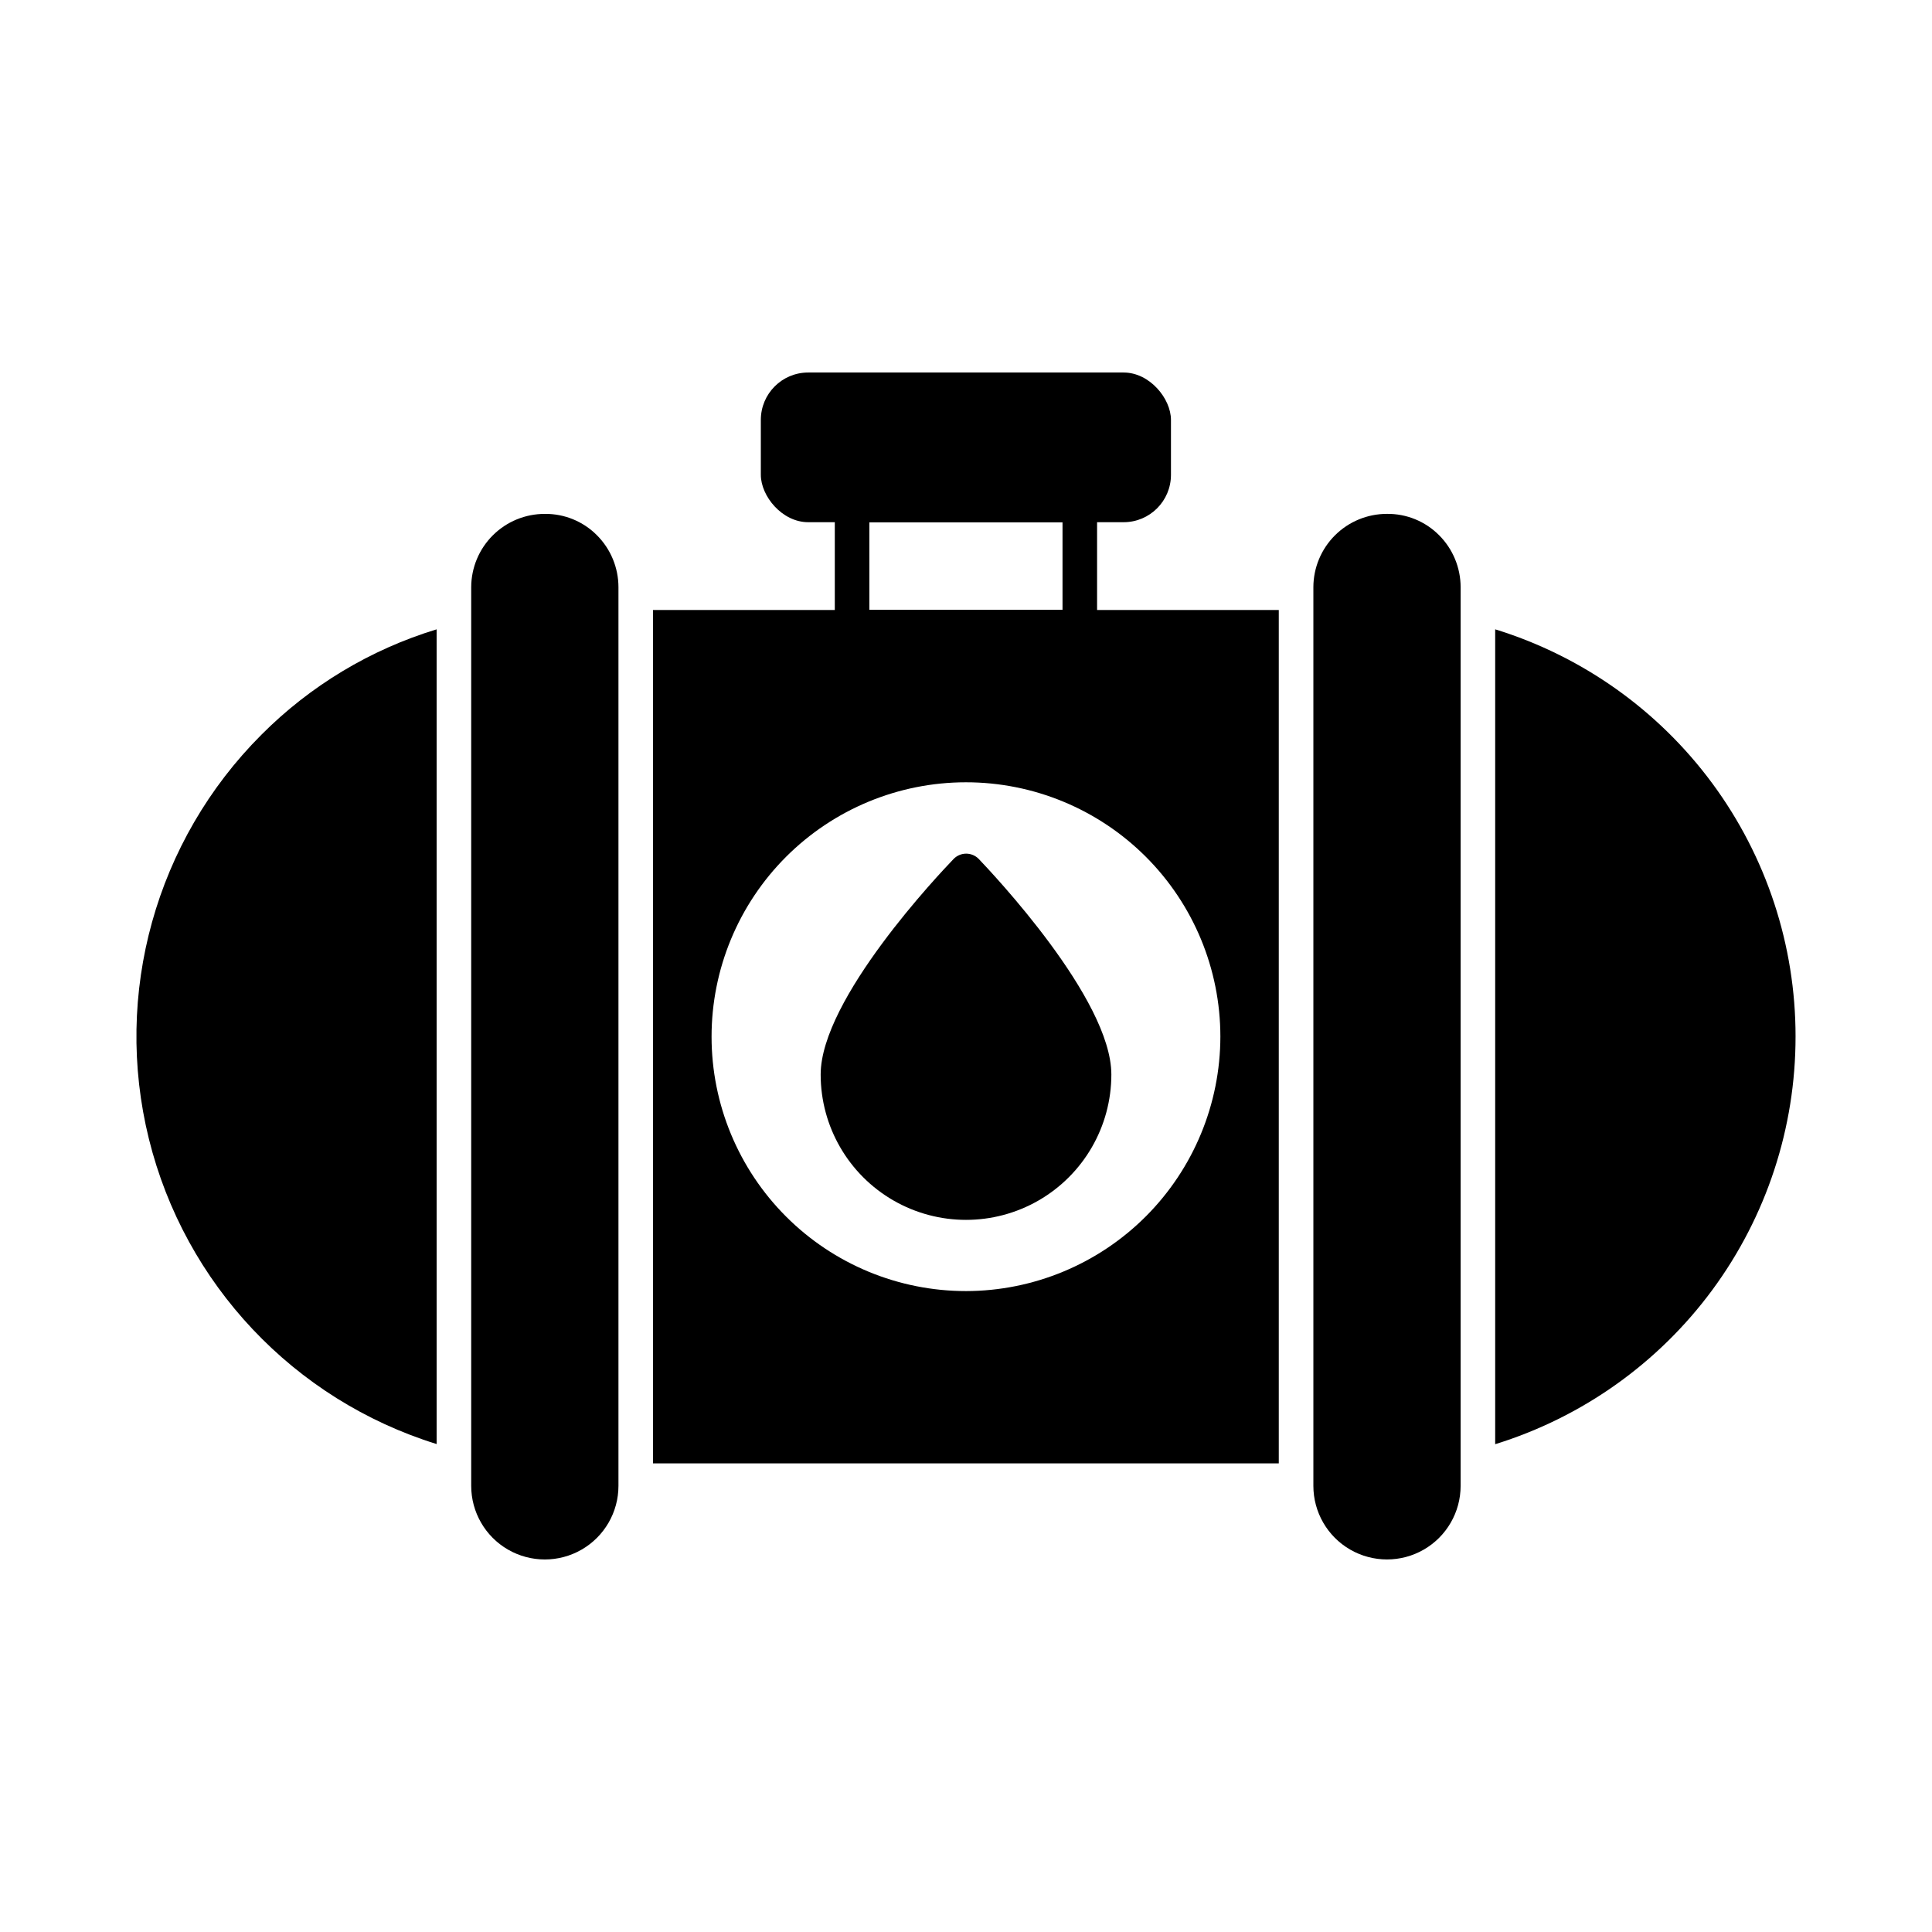
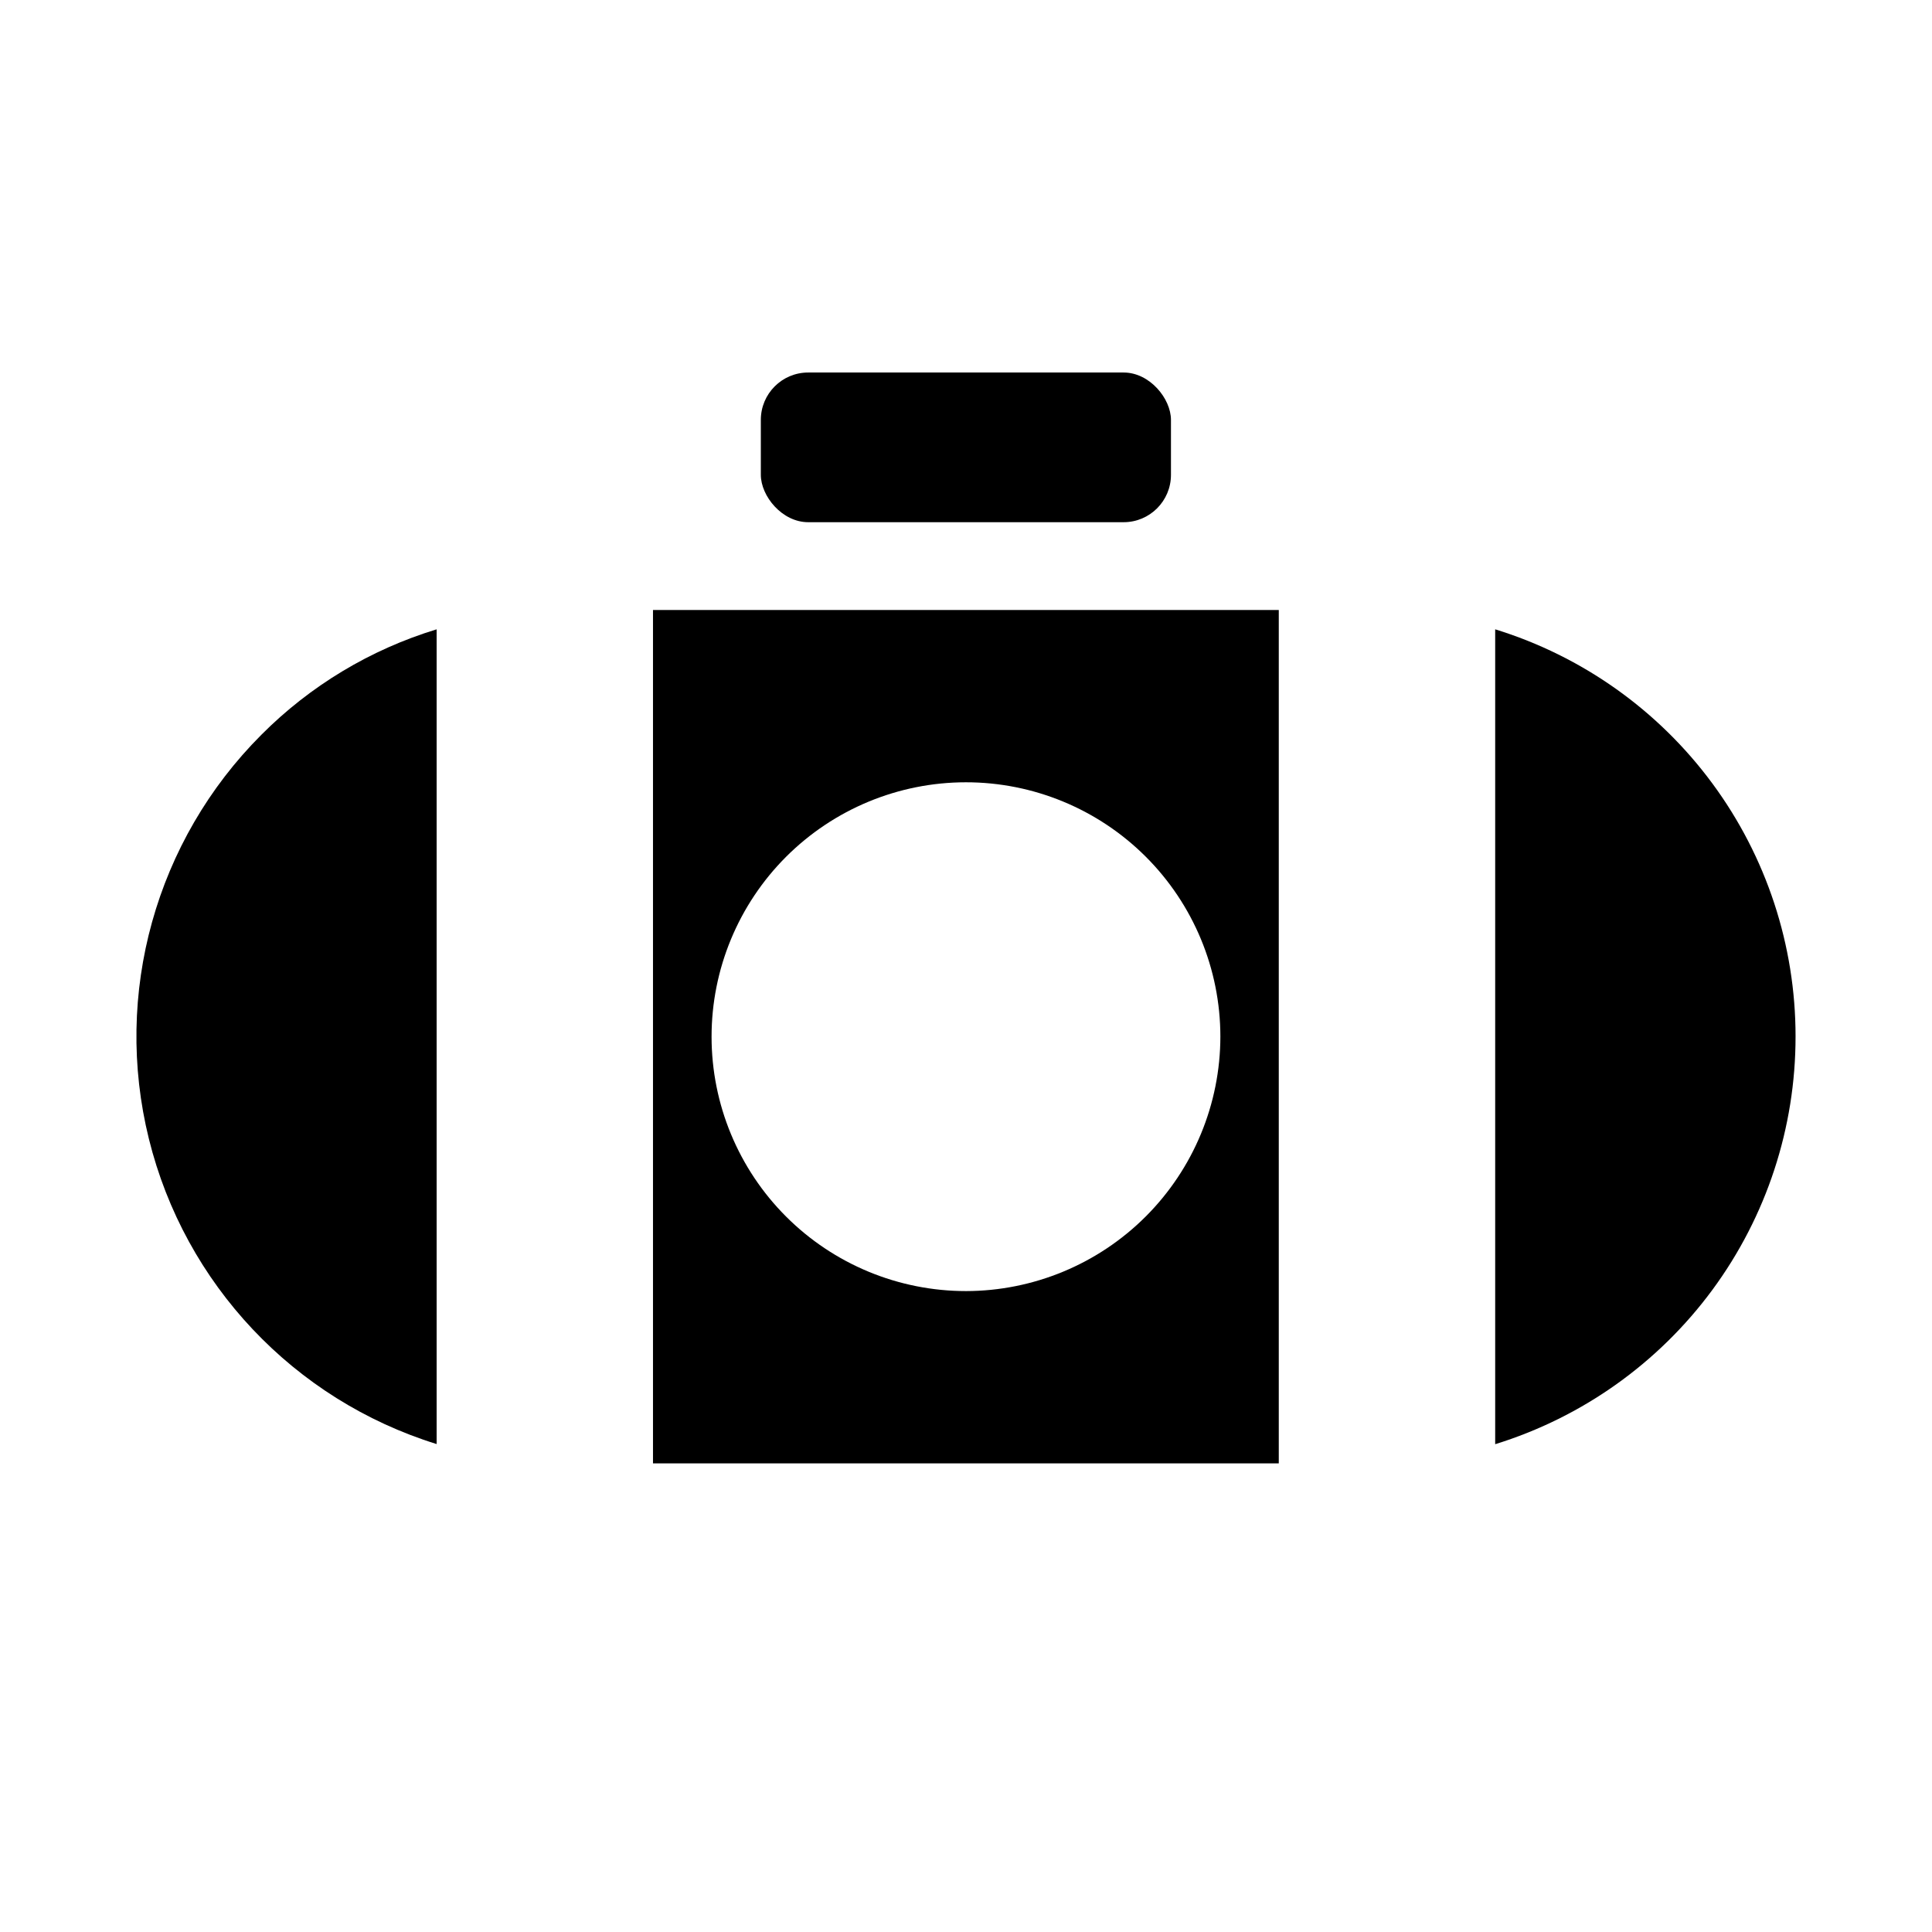
<svg xmlns="http://www.w3.org/2000/svg" fill="#000000" width="800px" height="800px" version="1.1" viewBox="144 144 512 512">
  <g>
    <path d="m619.84 418.68c0.02 24.152-7.699 47.676-22.023 67.121-14.328 19.445-34.508 33.789-57.578 40.926v-215.95c23.059 7.113 43.234 21.434 57.559 40.852 14.328 19.422 22.051 42.922 22.043 67.055z" />
    <path d="m259.71 310.78v215.91c-37.828-11.746-66.754-42.426-76.254-80.879-9.5-38.453 1.809-79.074 29.812-107.09 12.941-13 28.895-22.598 46.441-27.941z" />
-     <path d="m531.08 299.6v238.16c0 6.973-3.719 13.414-9.758 16.898-6.035 3.484-13.473 3.484-19.512 0-6.035-3.484-9.754-9.926-9.754-16.898v-238.16c0.016-5.16 2.078-10.105 5.738-13.746 3.656-3.641 8.609-5.68 13.773-5.672 5.168-0.059 10.137 1.973 13.785 5.633 3.664 3.652 5.723 8.613 5.727 13.785z" />
-     <path d="m302.17 285.82c3.664 3.652 5.723 8.613 5.727 13.785v238.16c0 6.973-3.719 13.414-9.758 16.898-6.035 3.484-13.473 3.484-19.512 0-6.035-3.484-9.754-9.926-9.754-16.898v-238.16c0.016-5.16 2.078-10.105 5.738-13.746 3.656-3.641 8.609-5.68 13.773-5.672 5.164-0.059 10.137 1.973 13.785 5.633z" />
-     <path d="m430.16 314.81h-60.348c-2.531 0-4.582-2.051-4.582-4.578v-32.43c0-2.527 2.051-4.578 4.582-4.578h60.348c1.215 0 2.379 0.48 3.238 1.34 0.859 0.859 1.34 2.023 1.34 3.238v32.43c0 1.215-0.48 2.379-1.34 3.238-0.859 0.859-2.023 1.34-3.238 1.34zm-55.766-9.16h51.184v-23.266h-51.188z" />
    <path d="m358.18 242.72h83.586c6.93 0 12.551 6.93 12.551 12.551v14.566c0 6.93-5.617 12.551-12.551 12.551h-83.586c-6.93 0-12.551-6.93-12.551-12.551v-14.566c0-6.93 5.617-12.551 12.551-12.551z" />
-     <path d="m438.52 428.76c0 13.762-7.34 26.477-19.258 33.359-11.918 6.879-26.602 6.879-38.52 0-11.918-6.883-19.258-19.598-19.258-33.359 0-20.062 31.648-53.402 35.266-57.16 0.871-0.879 2.059-1.375 3.297-1.375s2.426 0.496 3.301 1.375c3.57 3.758 35.172 37.098 35.172 57.16z" />
    <path d="m317.05 305.65v226.16h165.84v-226.16zm82.945 180.5c-17.879 0-35.023-7.098-47.668-19.738s-19.75-29.785-19.754-47.664 7.094-35.023 19.73-47.672c12.641-12.645 29.781-19.754 47.66-19.762s35.027 7.086 47.676 19.719c12.648 12.637 19.762 29.777 19.773 47.652-0.016 17.883-7.121 35.027-19.758 47.676-12.641 12.648-29.781 19.766-47.66 19.789z" />
  </g>
</svg>